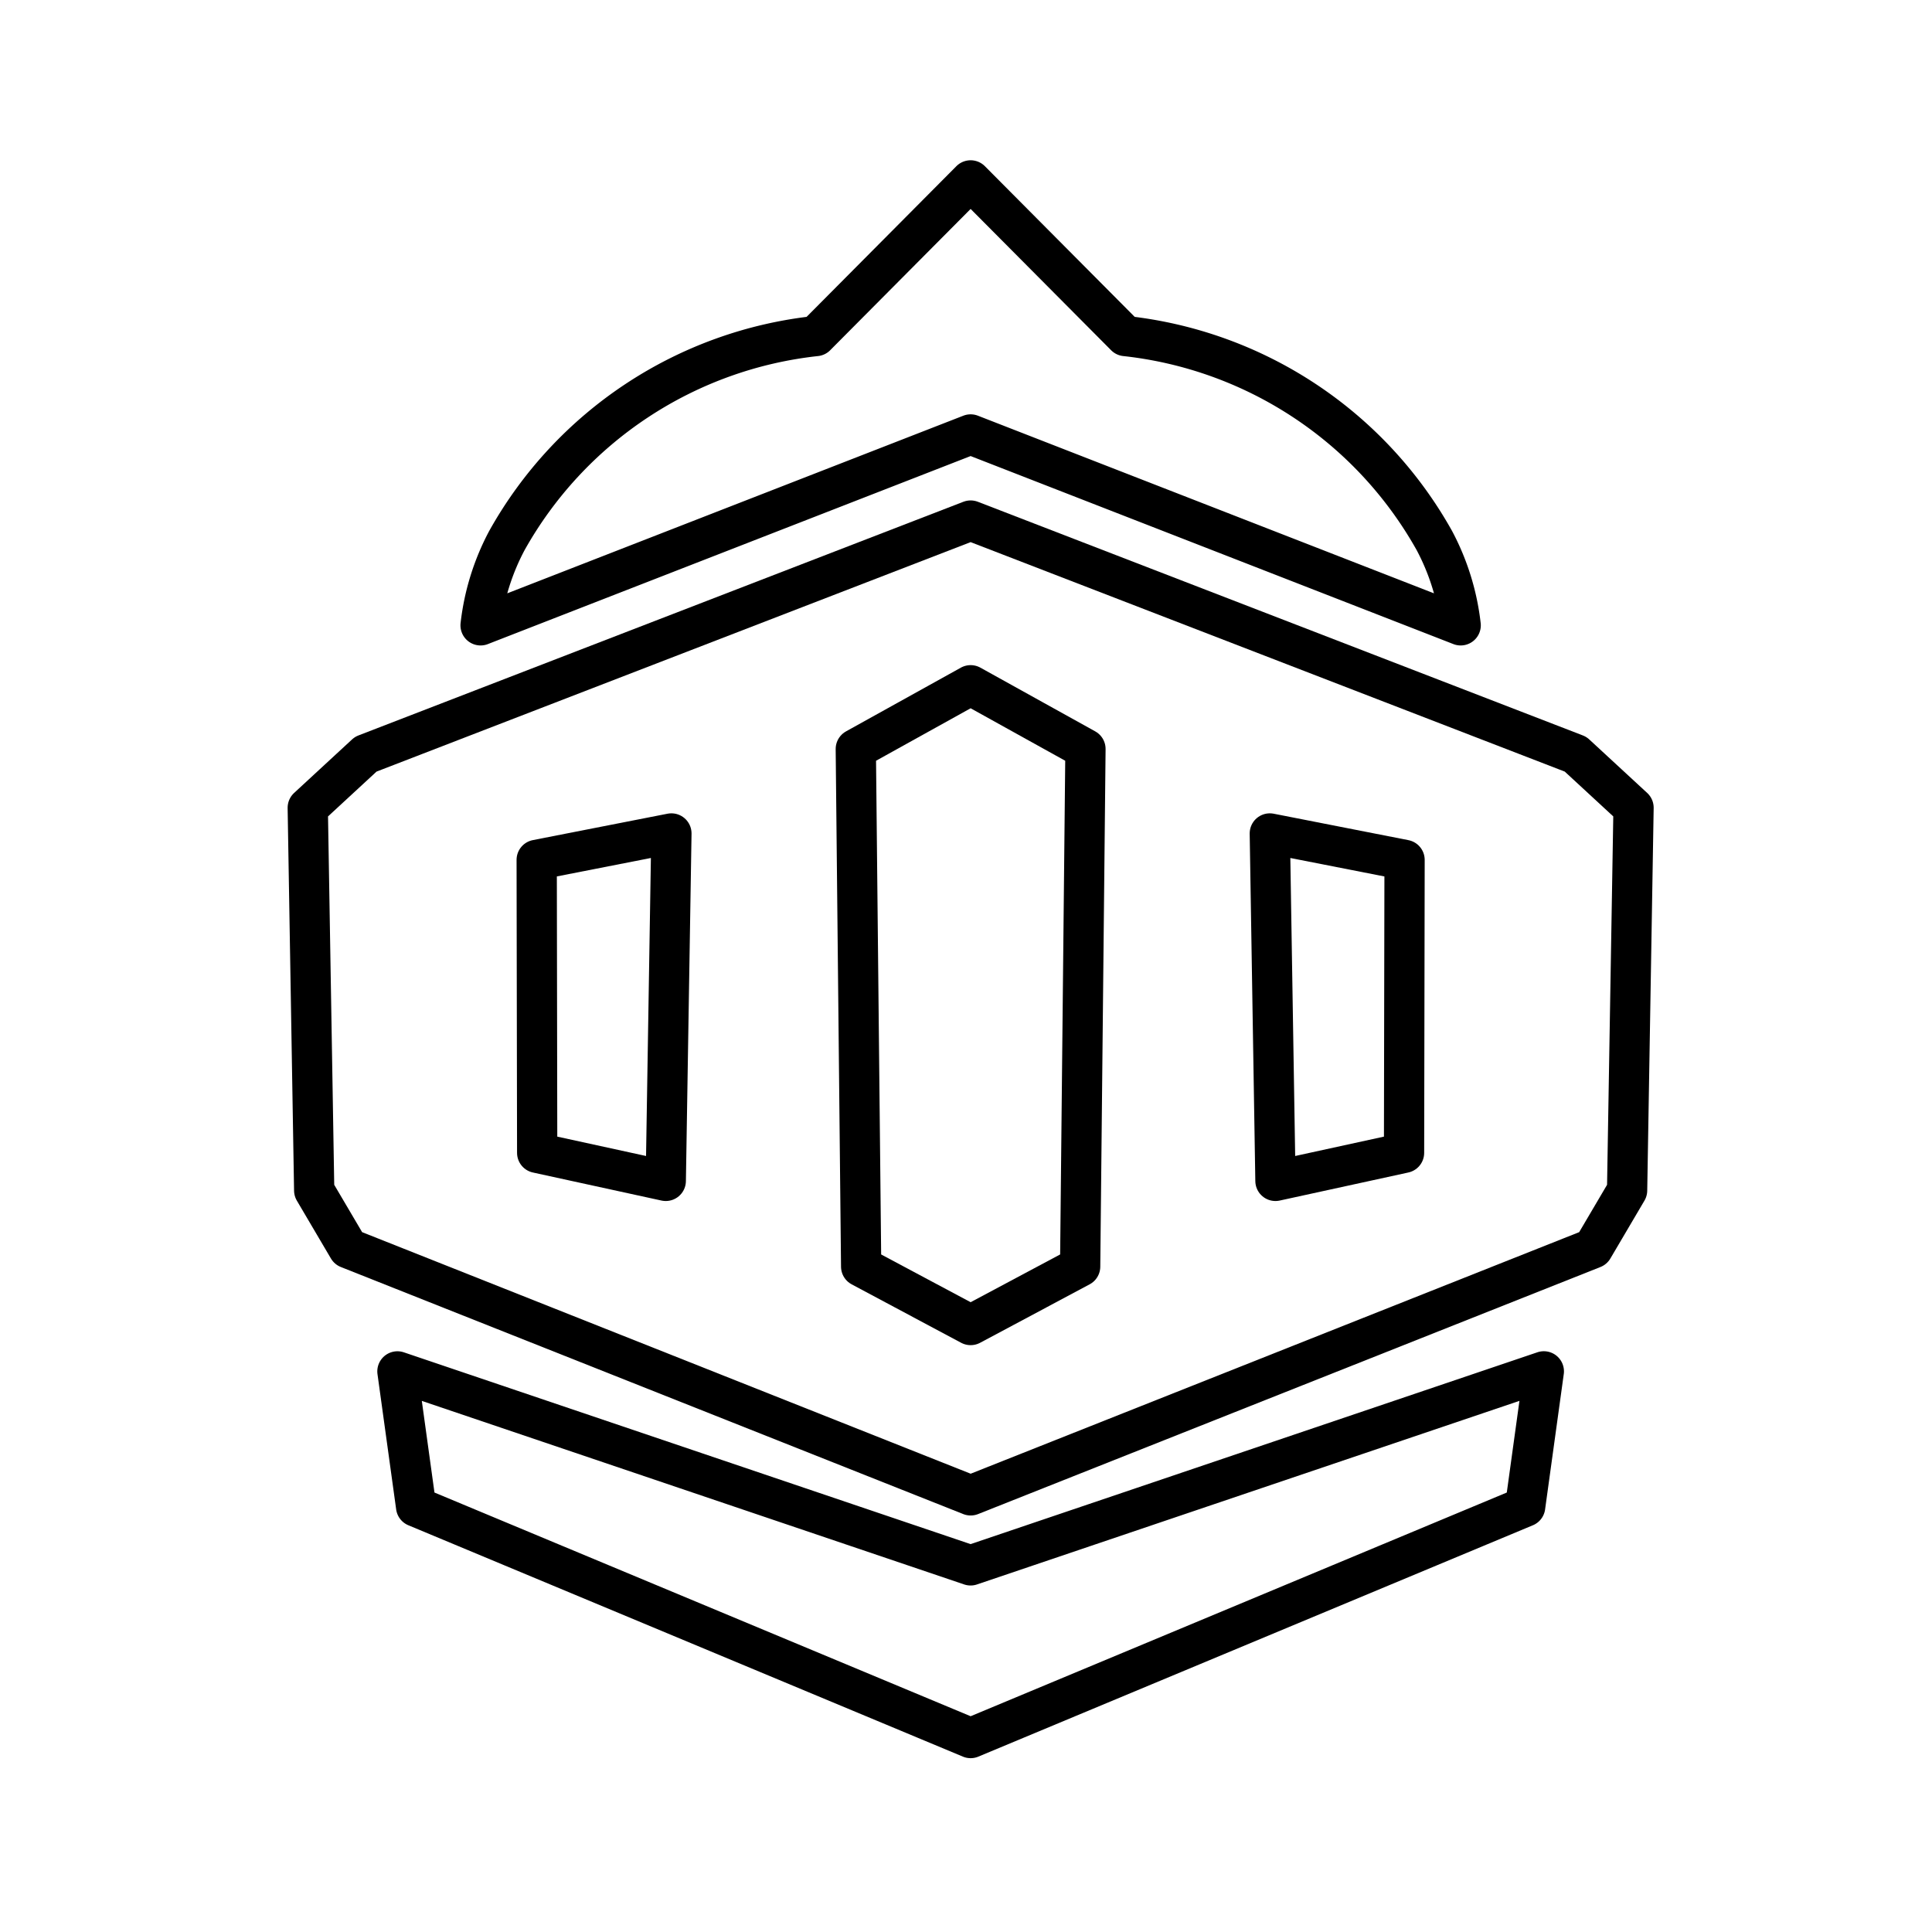
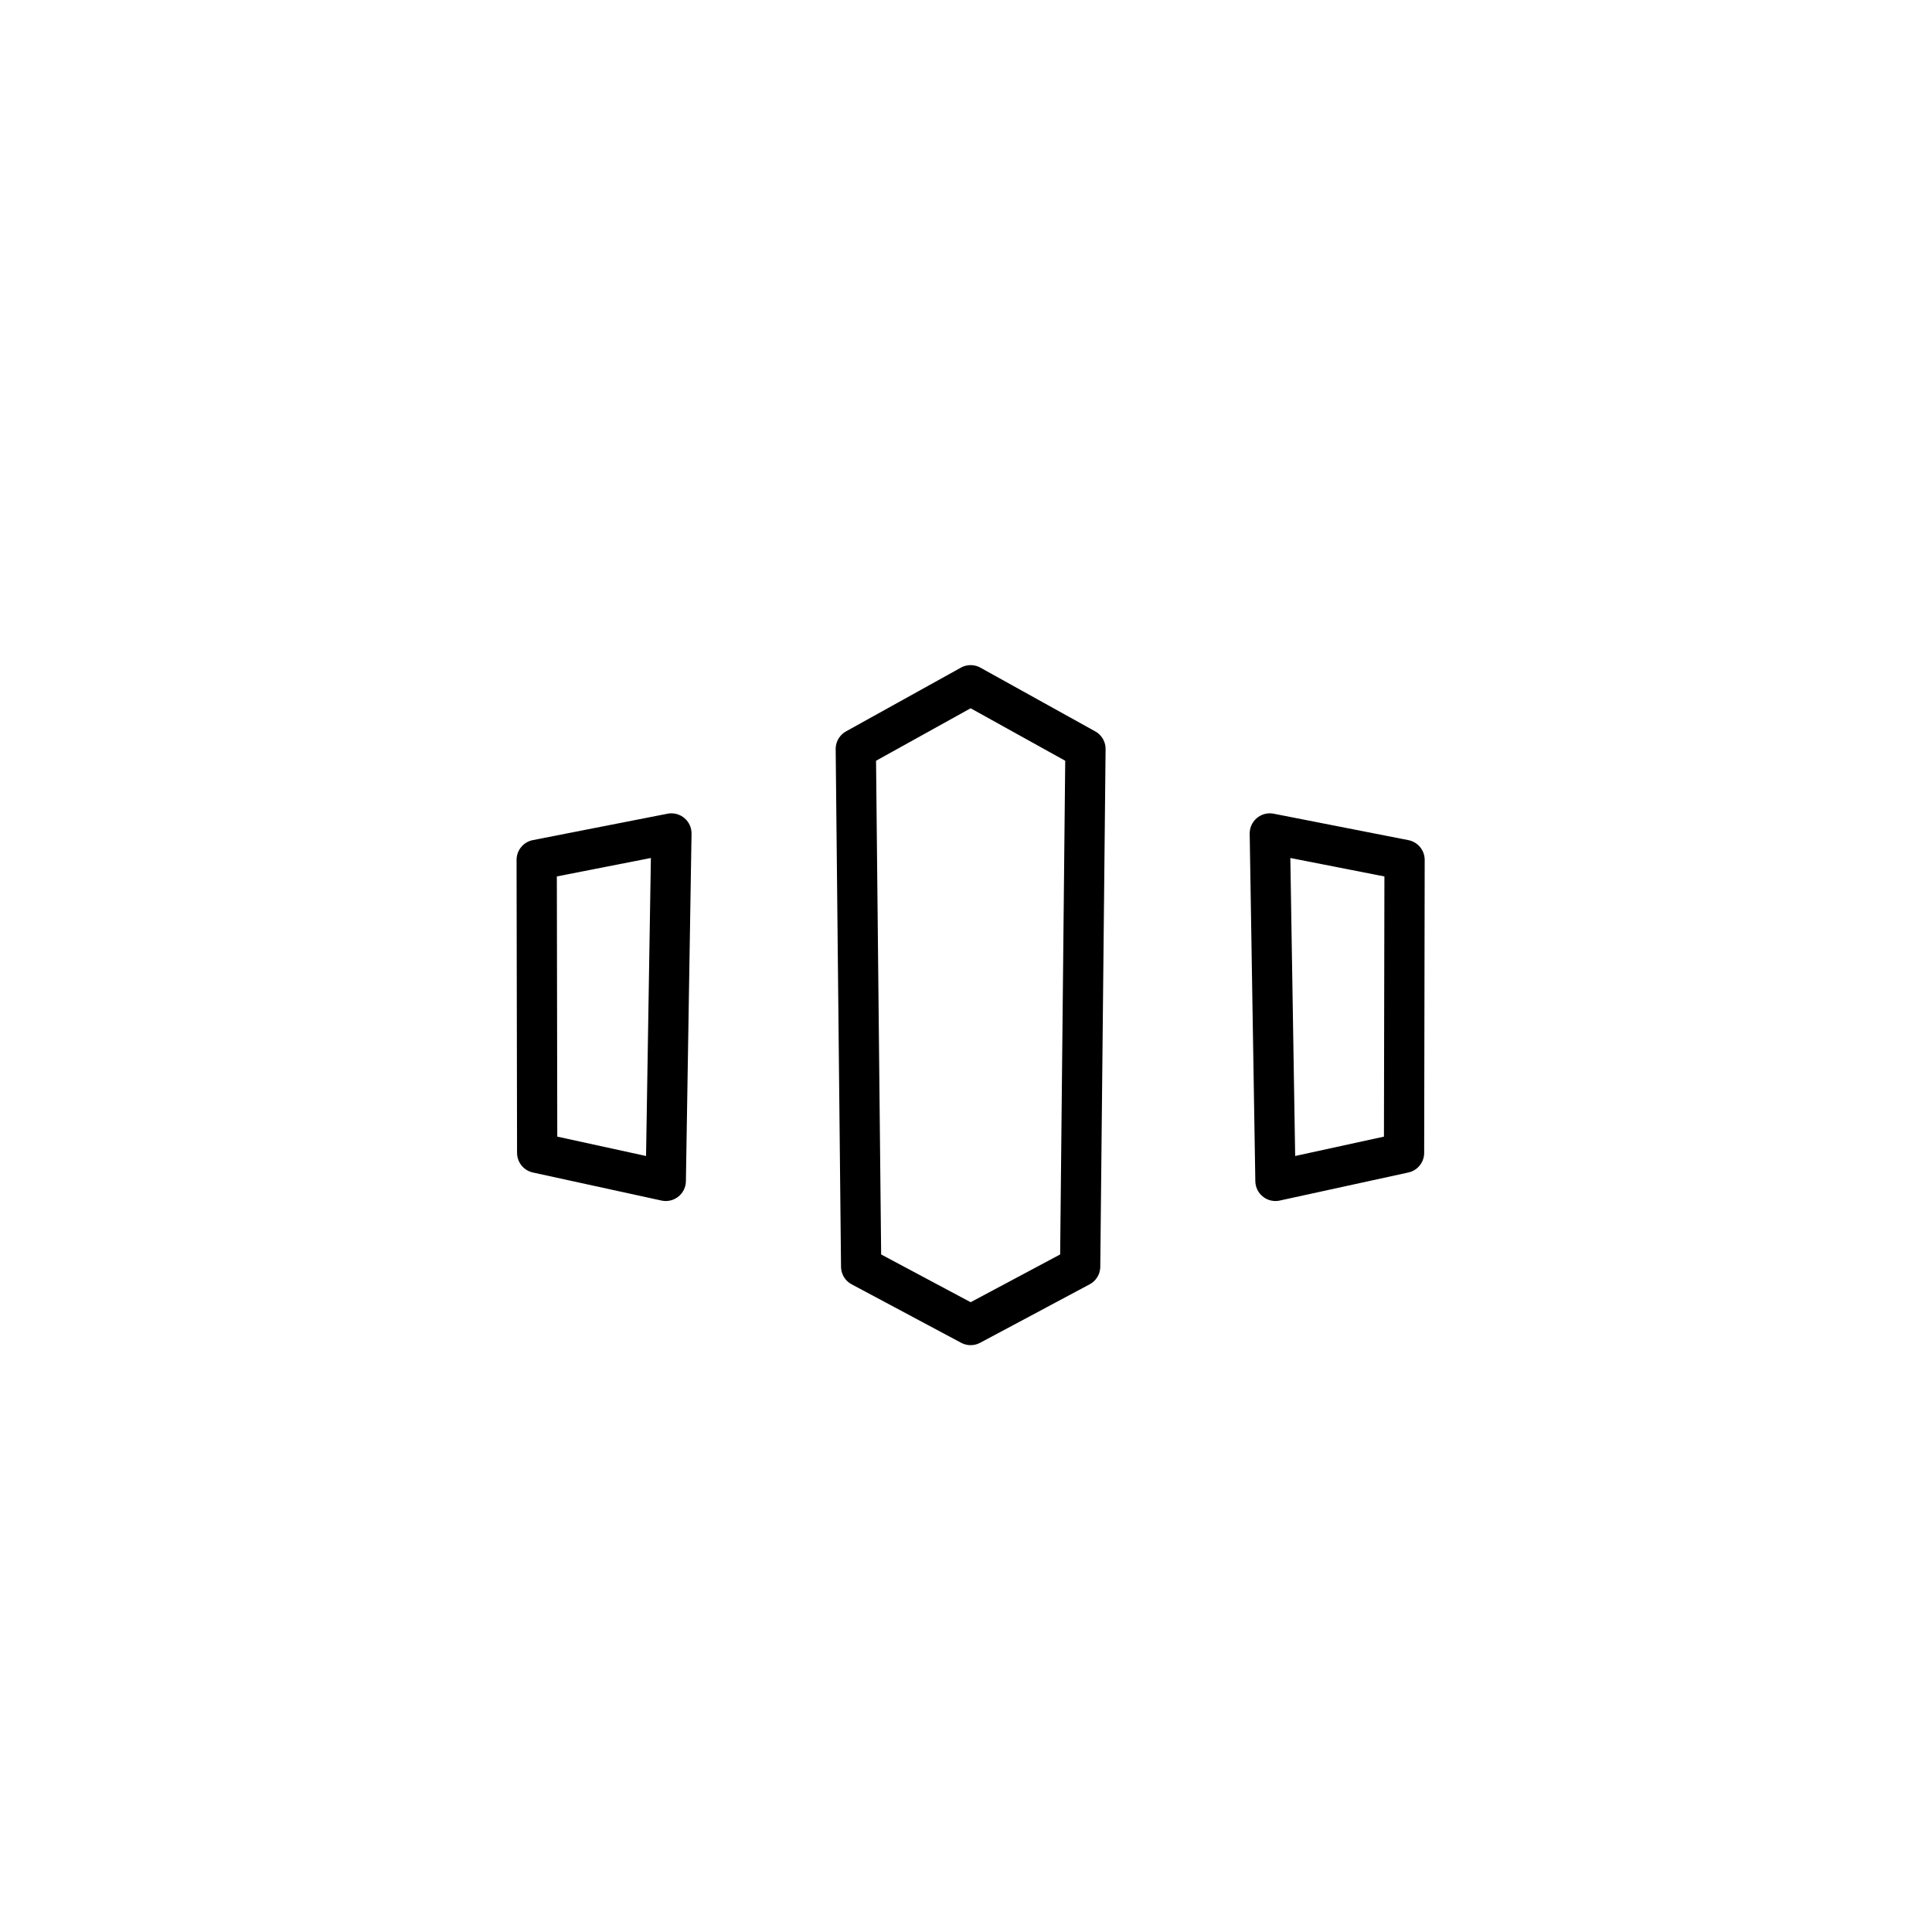
<svg xmlns="http://www.w3.org/2000/svg" width="800" height="800" viewBox="0 0 48 48">
  <path fill="none" stroke="currentColor" stroke-linecap="round" stroke-linejoin="round" d="m13.346 28.642l3.195.697l.14-8.632l-3.347.656Zm10.769 4.278l-2.72-1.452h0l-.133-12.86l2.853-1.583l2.853 1.583l-.132 12.86h0Zm10.781-11.556l-3.348-.657l.14 8.632l3.195-.697Z" />
-   <path fill="none" stroke="currentColor" stroke-linecap="round" stroke-linejoin="round" d="M24.115 12.933L9.086 18.738l-1.44 1.33l.16 9.508l.847 1.438l15.463 6.138l15.462-6.138l.847-1.438l.16-9.508l-1.44-1.33z" />
-   <path fill="none" stroke="currentColor" stroke-linecap="round" stroke-linejoin="round" d="m24.115 43.181l-13.777-5.748l-.464-3.361l14.24 4.819l14.242-4.82l-.464 3.362Zm0-32.387L11.94 15.536a5.9 5.9 0 0 1 .654-2.107a10.04 10.04 0 0 1 7.677-5.08h0l3.844-3.867l3.845 3.867h0a10.04 10.04 0 0 1 7.676 5.08a5.9 5.9 0 0 1 .654 2.107Z" />
</svg>